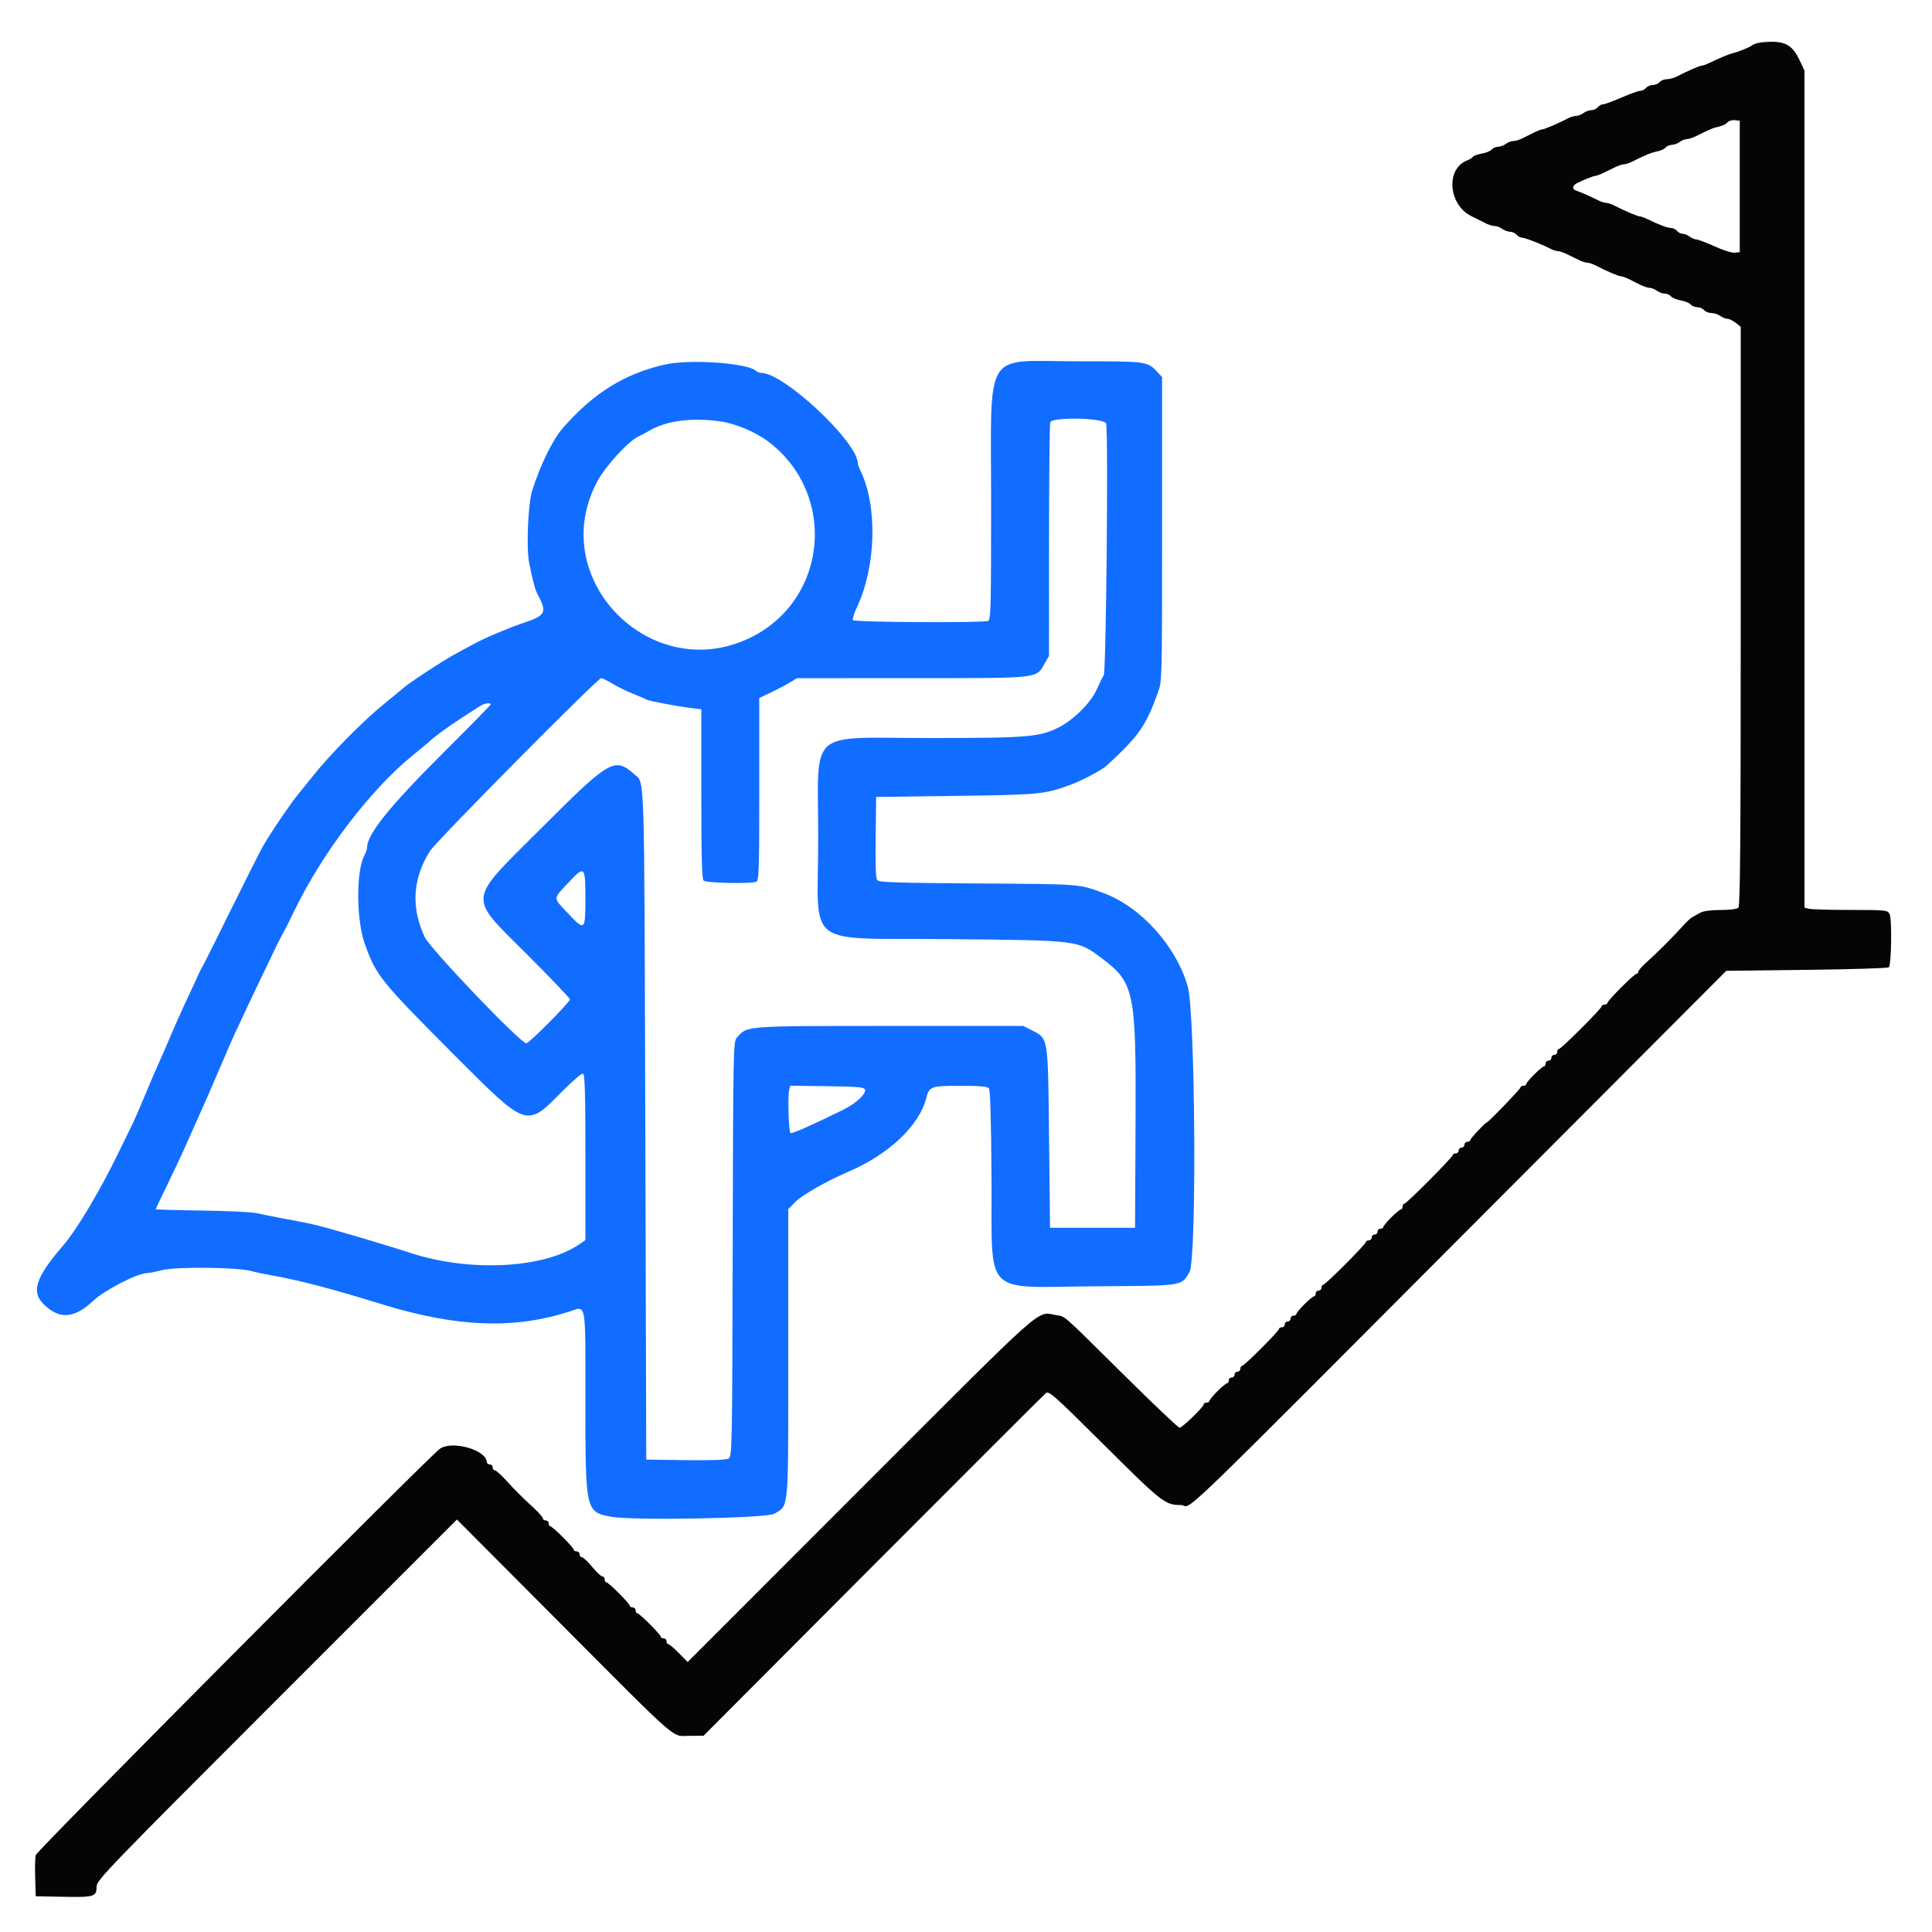
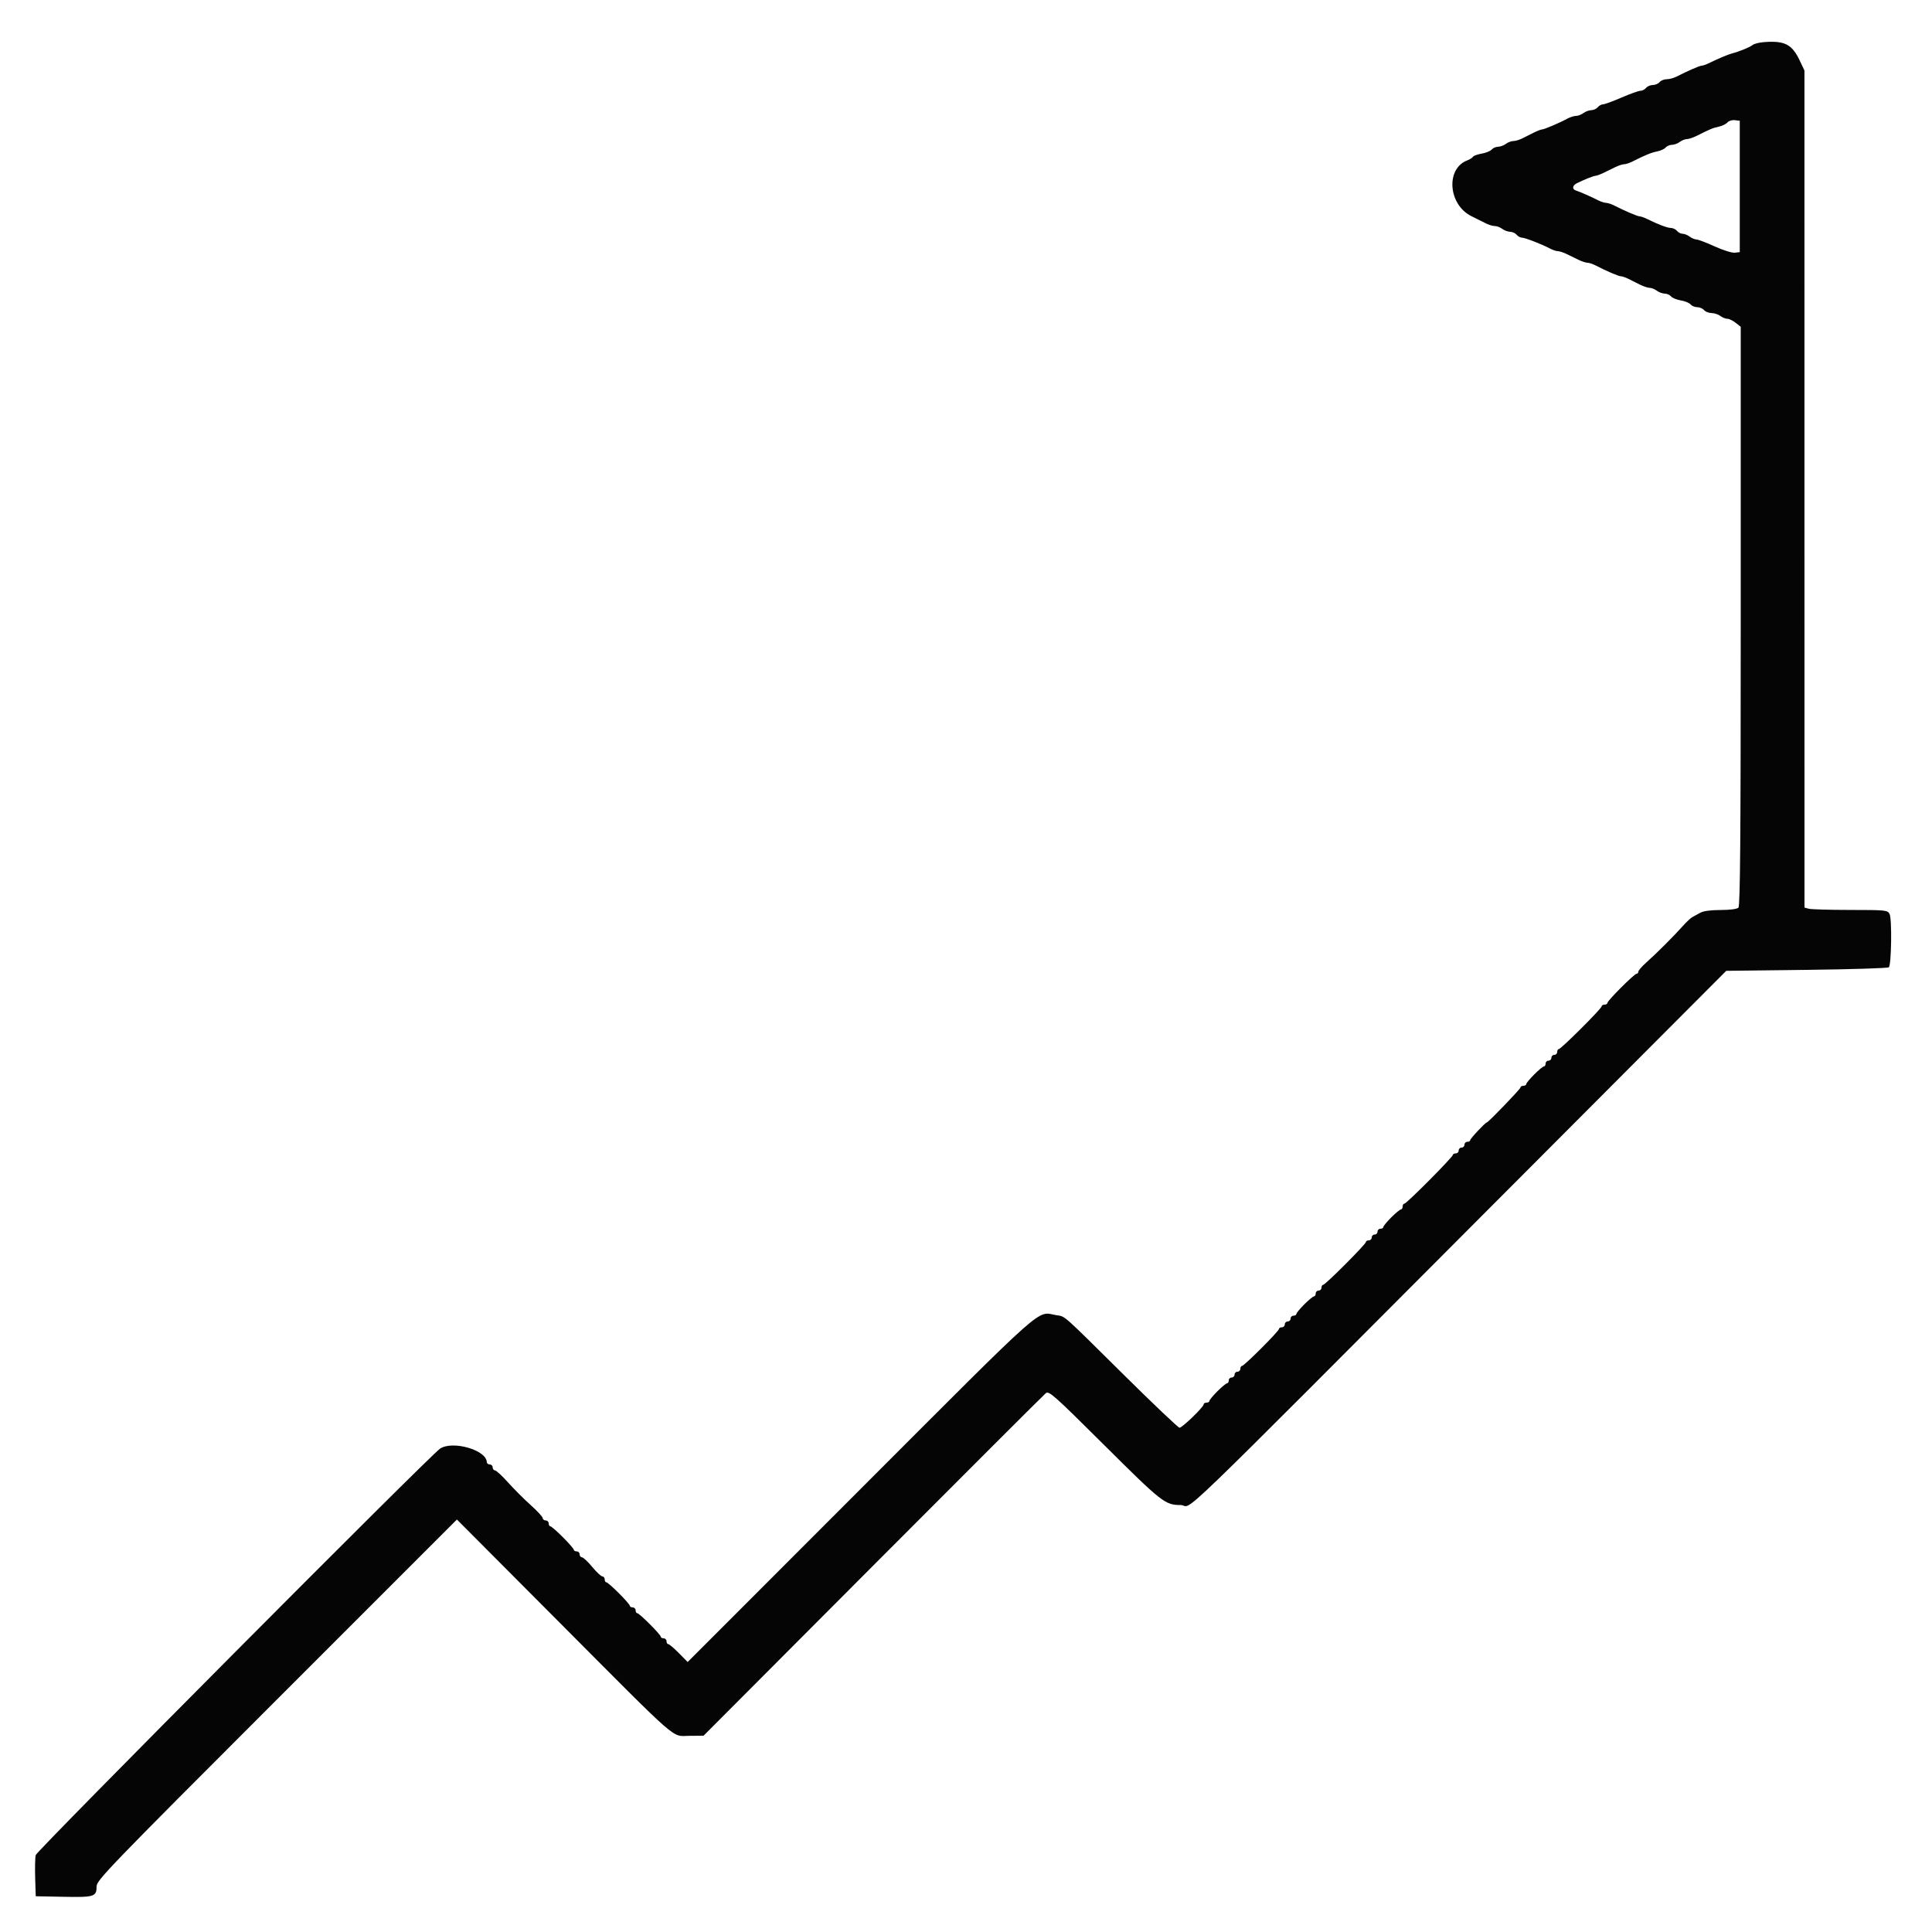
<svg xmlns="http://www.w3.org/2000/svg" id="svg" width="400" height="400" viewBox="0, 0, 400,400">
  <g id="svgg">
    <path id="path0" d="M365.208 8.719 C 364.222 8.794,363.166 9.062,362.861 9.315 C 362.314 9.770,360.152 10.656,358.600 11.062 C 357.771 11.279,355.830 12.094,353.868 13.049 C 353.245 13.352,352.544 13.600,352.311 13.600 C 351.899 13.600,349.286 14.737,347.138 15.850 C 346.554 16.152,345.631 16.400,345.087 16.400 C 344.543 16.400,343.874 16.670,343.600 17.000 C 343.326 17.330,342.696 17.600,342.200 17.600 C 341.704 17.600,341.074 17.870,340.800 18.200 C 340.526 18.530,339.996 18.800,339.621 18.800 C 339.247 18.800,337.487 19.430,335.710 20.200 C 333.933 20.970,332.214 21.600,331.889 21.600 C 331.564 21.600,331.074 21.870,330.800 22.200 C 330.526 22.530,329.919 22.806,329.451 22.813 C 328.983 22.820,328.251 23.090,327.824 23.413 C 327.396 23.736,326.704 24.000,326.285 24.000 C 325.866 24.000,325.046 24.263,324.462 24.584 C 322.911 25.436,319.706 26.800,319.254 26.800 C 319.040 26.800,318.265 27.101,317.532 27.469 C 316.800 27.838,315.722 28.378,315.138 28.669 C 314.554 28.961,313.734 29.200,313.315 29.200 C 312.896 29.200,312.204 29.464,311.776 29.787 C 311.349 30.110,310.617 30.380,310.149 30.387 C 309.681 30.394,309.086 30.656,308.826 30.969 C 308.566 31.282,307.645 31.657,306.779 31.804 C 305.913 31.950,305.096 32.245,304.963 32.459 C 304.831 32.674,304.297 33.011,303.777 33.209 C 299.273 34.921,299.838 42.385,304.652 44.761 C 305.724 45.290,307.078 45.965,307.662 46.261 C 308.246 46.558,309.066 46.800,309.485 46.800 C 309.904 46.800,310.596 47.064,311.024 47.387 C 311.451 47.710,312.183 47.980,312.651 47.987 C 313.119 47.994,313.726 48.270,314.000 48.600 C 314.274 48.930,314.758 49.200,315.075 49.200 C 315.706 49.200,319.173 50.540,320.862 51.436 C 321.446 51.746,322.196 52.000,322.529 52.000 C 322.863 52.000,323.690 52.270,324.368 52.600 C 325.045 52.930,326.155 53.470,326.832 53.800 C 327.510 54.130,328.337 54.400,328.671 54.400 C 329.004 54.400,329.754 54.648,330.338 54.950 C 332.606 56.126,335.110 57.200,335.582 57.200 C 335.854 57.200,336.554 57.439,337.138 57.731 C 337.722 58.022,338.800 58.562,339.532 58.931 C 340.265 59.299,341.176 59.600,341.556 59.600 C 341.936 59.600,342.596 59.864,343.024 60.187 C 343.451 60.510,344.183 60.780,344.651 60.787 C 345.119 60.794,345.714 61.056,345.974 61.369 C 346.234 61.682,347.145 62.056,348.000 62.200 C 348.855 62.344,349.766 62.718,350.026 63.031 C 350.286 63.344,350.904 63.600,351.400 63.600 C 351.896 63.600,352.526 63.870,352.800 64.200 C 353.074 64.530,353.771 64.806,354.349 64.813 C 354.927 64.820,355.749 65.090,356.176 65.413 C 356.604 65.736,357.254 66.000,357.623 66.000 C 357.991 66.000,358.766 66.373,359.346 66.829 L 360.400 67.658 360.400 127.549 C 360.400 173.598,360.289 187.551,359.920 187.920 C 359.627 188.213,358.184 188.402,356.220 188.406 C 354.149 188.410,352.643 188.618,352.000 188.990 C 351.450 189.308,350.730 189.702,350.400 189.865 C 350.070 190.028,349.170 190.869,348.400 191.734 C 346.576 193.785,342.941 197.415,340.854 199.271 C 339.944 200.080,339.200 200.935,339.200 201.171 C 339.200 201.407,339.039 201.600,338.841 201.600 C 338.373 201.600,332.800 207.173,332.800 207.641 C 332.800 207.839,332.530 208.000,332.200 208.000 C 331.870 208.000,331.600 208.162,331.600 208.359 C 331.600 208.814,323.195 217.200,322.739 217.200 C 322.552 217.200,322.400 217.470,322.400 217.800 C 322.400 218.130,322.130 218.400,321.800 218.400 C 321.470 218.400,321.200 218.670,321.200 219.000 C 321.200 219.330,320.930 219.600,320.600 219.600 C 320.270 219.600,320.000 219.870,320.000 220.200 C 320.000 220.530,319.841 220.800,319.647 220.800 C 319.187 220.800,316.000 223.987,316.000 224.447 C 316.000 224.641,315.730 224.800,315.400 224.800 C 315.070 224.800,314.800 224.959,314.800 225.152 C 314.800 225.465,308.116 232.400,307.815 232.400 C 307.519 232.400,304.400 235.731,304.400 236.047 C 304.400 236.241,304.130 236.400,303.800 236.400 C 303.470 236.400,303.200 236.670,303.200 237.000 C 303.200 237.330,302.930 237.600,302.600 237.600 C 302.270 237.600,302.000 237.870,302.000 238.200 C 302.000 238.530,301.730 238.800,301.400 238.800 C 301.070 238.800,300.800 238.940,300.800 239.112 C 300.800 239.561,291.220 249.200,290.773 249.200 C 290.568 249.200,290.400 249.470,290.400 249.800 C 290.400 250.130,290.241 250.400,290.047 250.400 C 289.853 250.400,288.953 251.141,288.047 252.047 C 287.141 252.953,286.400 253.853,286.400 254.047 C 286.400 254.241,286.130 254.400,285.800 254.400 C 285.470 254.400,285.200 254.670,285.200 255.000 C 285.200 255.330,284.930 255.600,284.600 255.600 C 284.270 255.600,284.000 255.870,284.000 256.200 C 284.000 256.530,283.730 256.800,283.400 256.800 C 283.070 256.800,282.800 256.952,282.800 257.139 C 282.800 257.595,274.414 266.000,273.959 266.000 C 273.762 266.000,273.600 266.270,273.600 266.600 C 273.600 266.930,273.330 267.200,273.000 267.200 C 272.670 267.200,272.400 267.470,272.400 267.800 C 272.400 268.130,272.241 268.400,272.047 268.400 C 271.853 268.400,270.953 269.141,270.047 270.047 C 269.141 270.953,268.400 271.853,268.400 272.047 C 268.400 272.241,268.130 272.400,267.800 272.400 C 267.470 272.400,267.200 272.670,267.200 273.000 C 267.200 273.330,266.930 273.600,266.600 273.600 C 266.270 273.600,266.000 273.870,266.000 274.200 C 266.000 274.530,265.730 274.800,265.400 274.800 C 265.070 274.800,264.800 274.956,264.800 275.146 C 264.800 275.598,257.598 282.800,257.146 282.800 C 256.956 282.800,256.800 283.070,256.800 283.400 C 256.800 283.730,256.530 284.000,256.200 284.000 C 255.870 284.000,255.600 284.270,255.600 284.600 C 255.600 284.930,255.330 285.200,255.000 285.200 C 254.670 285.200,254.400 285.470,254.400 285.800 C 254.400 286.130,254.241 286.400,254.047 286.400 C 253.853 286.400,252.953 287.141,252.047 288.047 C 251.141 288.953,250.400 289.853,250.400 290.047 C 250.400 290.241,250.130 290.400,249.800 290.400 C 249.470 290.400,249.200 290.568,249.200 290.774 C 249.200 291.315,244.765 295.600,244.206 295.600 C 243.946 295.600,238.691 290.605,232.527 284.500 C 219.687 271.783,220.616 272.605,218.732 272.299 C 214.470 271.607,217.591 268.839,178.143 308.309 L 142.371 344.102 140.546 342.251 C 139.542 341.233,138.559 340.400,138.360 340.400 C 138.162 340.400,138.000 340.130,138.000 339.800 C 138.000 339.470,137.730 339.200,137.400 339.200 C 137.070 339.200,136.800 339.047,136.800 338.861 C 136.800 338.419,132.381 334.000,131.939 334.000 C 131.753 334.000,131.600 333.730,131.600 333.400 C 131.600 333.070,131.330 332.800,131.000 332.800 C 130.670 332.800,130.400 332.647,130.400 332.461 C 130.400 332.274,129.383 331.104,128.139 329.861 C 126.896 328.617,125.726 327.600,125.539 327.600 C 125.353 327.600,125.200 327.330,125.200 327.000 C 125.200 326.670,124.975 326.387,124.700 326.371 C 124.425 326.355,123.480 325.468,122.600 324.400 C 121.720 323.332,120.775 322.445,120.500 322.429 C 120.225 322.413,120.000 322.130,120.000 321.800 C 120.000 321.470,119.730 321.200,119.400 321.200 C 119.070 321.200,118.800 321.047,118.800 320.861 C 118.800 320.674,117.783 319.504,116.539 318.261 C 115.296 317.017,114.126 316.000,113.939 316.000 C 113.753 316.000,113.600 315.730,113.600 315.400 C 113.600 315.070,113.330 314.800,113.000 314.800 C 112.670 314.800,112.383 314.575,112.362 314.300 C 112.341 314.025,111.216 312.810,109.862 311.600 C 108.508 310.390,106.410 308.292,105.200 306.938 C 103.990 305.584,102.775 304.459,102.500 304.438 C 102.225 304.417,102.000 304.130,102.000 303.800 C 102.000 303.470,101.730 303.200,101.400 303.200 C 101.070 303.200,100.792 302.975,100.783 302.700 C 100.698 300.205,93.724 298.200,91.115 299.921 C 89.100 301.250,7.628 383.148,7.396 384.078 C 7.269 384.585,7.218 386.710,7.283 388.800 L 7.400 392.600 13.145 392.711 C 19.527 392.835,20.000 392.686,20.000 390.551 C 20.000 389.293,22.558 386.642,57.300 351.900 L 94.600 314.600 116.000 336.081 C 141.185 361.362,138.940 359.405,142.729 359.383 L 145.657 359.367 180.743 324.183 C 200.040 304.832,216.146 288.746,216.533 288.435 C 217.175 287.921,218.249 288.876,228.519 299.094 C 240.543 311.056,241.234 311.600,244.417 311.600 C 247.394 311.600,239.373 319.325,312.200 246.314 L 357.400 201.000 374.067 200.800 C 383.234 200.690,390.884 200.451,391.067 200.268 C 391.600 199.736,391.730 190.190,391.218 189.233 C 390.790 188.434,390.462 188.400,383.086 188.395 C 378.859 188.392,374.995 188.281,374.500 188.148 L 373.600 187.907 373.596 101.253 L 373.592 14.600 372.649 12.600 C 371.032 9.171,369.534 8.390,365.208 8.719 M360.200 38.600 L 360.200 52.200 359.166 52.320 C 358.598 52.386,356.730 51.801,355.016 51.020 C 353.302 50.239,351.608 49.594,351.250 49.587 C 350.893 49.580,350.251 49.310,349.824 48.987 C 349.396 48.664,348.744 48.400,348.373 48.400 C 348.002 48.400,347.474 48.130,347.200 47.800 C 346.926 47.470,346.370 47.200,345.965 47.200 C 345.244 47.200,343.334 46.483,341.068 45.361 C 340.445 45.052,339.737 44.800,339.494 44.800 C 339.053 44.800,336.401 43.674,334.268 42.580 C 333.645 42.261,332.863 42.000,332.529 42.000 C 332.196 42.000,331.446 41.757,330.862 41.461 C 329.386 40.711,327.142 39.723,326.267 39.438 C 325.454 39.174,325.534 38.418,326.424 37.962 C 327.765 37.274,329.951 36.400,330.328 36.400 C 330.552 36.400,331.290 36.130,331.968 35.800 C 332.645 35.470,333.755 34.930,334.432 34.600 C 335.110 34.270,335.937 34.000,336.271 34.000 C 336.604 34.000,337.354 33.757,337.938 33.461 C 340.557 32.131,341.890 31.586,343.091 31.353 C 343.801 31.216,344.588 30.855,344.840 30.552 C 345.092 30.248,345.681 29.994,346.149 29.987 C 346.617 29.980,347.349 29.710,347.776 29.387 C 348.204 29.064,348.864 28.800,349.244 28.800 C 349.624 28.800,350.535 28.499,351.268 28.131 C 354.096 26.709,354.640 26.484,355.872 26.220 C 356.572 26.071,357.367 25.681,357.638 25.354 C 357.909 25.027,358.597 24.814,359.166 24.880 L 360.200 25.000 360.200 38.600 " stroke="none" fill="#050505" fill-rule="evenodd" />
-     <path id="path2" d="M137.600 75.487 C 129.278 77.399,122.915 81.352,116.595 88.539 C 114.452 90.976,111.850 96.270,110.176 101.600 C 109.334 104.280,108.947 113.209,109.534 116.400 C 110.087 119.404,110.779 122.060,111.228 122.895 C 113.351 126.852,113.081 127.399,108.200 129.032 C 105.284 130.008,100.130 132.193,98.240 133.254 C 97.823 133.489,96.113 134.412,94.440 135.306 C 91.753 136.741,84.570 141.453,83.347 142.582 C 83.098 142.812,81.339 144.260,79.439 145.800 C 75.330 149.130,68.321 156.215,64.997 160.400 C 63.686 162.050,62.308 163.760,61.935 164.200 C 60.337 166.083,56.012 172.438,54.448 175.200 C 53.764 176.410,50.765 182.350,47.785 188.400 C 44.806 194.450,42.194 199.670,41.983 200.000 C 41.771 200.330,41.420 201.013,41.202 201.518 C 40.985 202.022,40.070 204.002,39.171 205.918 C 37.157 210.206,36.314 212.101,34.243 217.000 C 33.964 217.660,33.448 218.830,33.097 219.600 C 32.269 221.417,31.615 222.939,29.593 227.761 C 28.679 229.939,27.783 232.009,27.603 232.361 C 27.423 232.712,26.053 235.520,24.559 238.600 C 20.821 246.305,15.889 254.610,13.215 257.701 C 7.222 264.631,6.315 267.556,9.312 270.294 C 12.524 273.231,15.476 272.921,19.400 269.235 C 21.648 267.123,28.481 263.600,30.328 263.600 C 30.772 263.600,32.275 263.306,33.668 262.947 C 36.458 262.228,49.204 262.371,52.000 263.152 C 52.770 263.368,54.480 263.733,55.800 263.965 C 61.191 264.913,67.184 266.427,75.400 268.919 C 76.500 269.252,78.390 269.826,79.600 270.193 C 94.789 274.800,106.519 275.215,117.875 271.546 C 121.452 270.391,121.200 268.994,121.200 289.990 C 121.200 312.894,121.233 313.042,126.542 314.023 C 131.029 314.853,158.762 314.344,160.317 313.403 C 163.372 311.557,163.200 313.537,163.200 280.146 L 163.200 250.337 164.700 248.810 C 166.078 247.408,171.208 244.493,175.600 242.618 C 184.015 239.024,190.360 233.020,191.788 227.301 C 192.373 224.957,192.814 224.800,198.813 224.800 C 202.841 224.800,204.417 224.939,204.735 225.322 C 205.029 225.676,205.206 231.721,205.284 244.022 C 205.442 268.868,203.136 266.484,226.861 266.317 C 245.246 266.187,244.493 266.300,246.266 263.400 C 247.798 260.895,247.483 209.644,245.903 204.200 C 243.460 195.789,236.149 187.710,228.422 184.883 C 223.252 182.992,224.076 183.054,202.540 182.913 C 185.967 182.805,181.995 182.676,181.632 182.239 C 181.324 181.868,181.217 179.079,181.292 173.349 L 181.400 165.000 198.000 164.777 C 215.514 164.541,216.209 164.472,221.800 162.419 C 224.142 161.559,228.188 159.390,229.197 158.454 C 235.889 152.243,237.195 150.377,239.728 143.400 C 240.596 141.011,240.600 140.860,240.600 109.532 L 240.600 78.065 239.600 76.994 C 237.556 74.807,237.505 74.800,223.006 74.800 C 203.326 74.800,205.205 71.670,205.202 104.457 C 205.200 125.842,205.134 128.340,204.567 128.557 C 203.443 128.989,176.869 128.834,176.597 128.395 C 176.459 128.172,176.816 126.999,177.389 125.787 C 181.391 117.327,181.729 104.793,178.153 97.468 C 177.849 96.845,177.600 96.156,177.600 95.938 C 177.600 91.534,162.300 77.200,157.599 77.200 C 157.248 77.200,156.789 77.031,156.580 76.823 C 154.894 75.153,142.771 74.299,137.600 75.487 M149.071 87.235 C 152.288 87.681,156.417 89.420,159.109 91.462 C 173.323 102.241,171.425 123.984,155.578 131.910 C 134.943 142.230,112.789 119.780,123.703 99.608 C 125.401 96.471,129.937 91.504,132.097 90.417 C 133.034 89.946,134.070 89.398,134.400 89.199 C 137.853 87.120,143.145 86.411,149.071 87.235 M229.010 87.700 C 229.489 89.612,229.020 138.967,228.516 139.800 C 228.249 140.240,227.574 141.608,227.015 142.840 C 225.790 145.539,222.268 149.045,219.239 150.580 C 215.253 152.600,212.840 152.800,192.459 152.800 C 166.810 152.800,169.400 150.464,169.400 173.600 C 169.400 196.790,165.927 194.130,196.600 194.435 C 223.476 194.703,223.094 194.655,228.000 198.319 C 234.882 203.458,235.234 205.149,235.103 232.471 L 235.000 254.200 226.200 254.200 L 217.400 254.200 217.200 235.600 C 216.972 214.426,217.074 215.058,213.606 213.300 L 211.830 212.400 184.215 212.409 C 153.959 212.418,154.761 212.358,152.600 214.785 C 151.812 215.670,151.798 216.326,151.695 258.631 C 151.591 300.819,151.576 301.585,150.805 301.997 C 150.312 302.261,147.016 302.376,141.911 302.308 L 133.800 302.200 133.600 233.000 C 133.383 157.950,133.517 162.251,131.341 160.315 C 127.268 156.693,126.245 157.283,112.168 171.366 C 96.485 187.057,96.695 185.153,109.268 197.747 C 114.071 202.558,118.000 206.680,118.000 206.907 C 118.000 207.493,109.546 216.000,108.964 216.000 C 107.767 216.000,89.142 196.529,87.955 194.037 C 85.057 187.951,85.421 181.878,89.026 176.200 C 90.361 174.097,123.731 140.400,124.479 140.400 C 124.717 140.400,125.741 140.907,126.756 141.527 C 127.770 142.147,129.680 143.084,131.000 143.609 C 132.320 144.134,133.580 144.680,133.800 144.823 C 134.247 145.112,140.368 146.271,143.300 146.622 L 145.200 146.849 145.200 164.345 C 145.200 177.419,145.321 181.961,145.680 182.320 C 146.185 182.825,155.350 183.024,156.567 182.557 C 157.132 182.341,157.200 180.280,157.200 163.412 L 157.200 144.509 159.500 143.425 C 160.765 142.828,162.520 141.907,163.400 141.377 L 165.000 140.413 188.806 140.407 C 215.613 140.399,214.478 140.525,216.293 137.358 L 217.187 135.800 217.193 111.933 C 217.197 98.806,217.309 87.781,217.443 87.433 C 217.891 86.264,228.713 86.514,229.010 87.700 M101.600 145.840 C 101.600 145.973,97.324 150.338,92.097 155.540 C 80.648 166.938,76.000 172.699,76.000 175.493 C 76.000 175.794,75.733 176.556,75.407 177.187 C 73.705 180.478,73.766 190.413,75.520 195.400 C 77.810 201.914,78.777 203.116,94.068 218.444 C 109.186 233.599,108.952 233.520,116.361 226.003 C 118.473 223.861,120.425 222.189,120.700 222.288 C 121.089 222.427,121.200 226.257,121.200 239.606 L 121.200 256.746 120.100 257.517 C 112.683 262.715,96.869 263.467,84.400 259.215 C 83.008 258.740,74.223 256.080,71.800 255.400 C 70.700 255.091,68.810 254.556,67.600 254.211 C 65.323 253.562,63.648 253.203,58.200 252.193 C 56.440 251.867,54.190 251.411,53.200 251.179 C 52.210 250.947,47.080 250.701,41.800 250.632 C 36.520 250.564,32.213 250.438,32.228 250.354 C 32.244 250.269,33.351 247.950,34.687 245.200 C 36.024 242.450,37.512 239.300,37.993 238.200 C 38.475 237.100,39.197 235.480,39.598 234.600 C 40.000 233.720,40.804 231.920,41.385 230.600 C 41.967 229.280,42.686 227.660,42.984 227.000 C 43.281 226.340,44.560 223.370,45.825 220.400 C 47.090 217.430,48.264 214.730,48.435 214.400 C 48.605 214.070,49.277 212.630,49.928 211.200 C 51.007 208.831,54.690 201.103,57.364 195.600 C 57.952 194.390,58.604 193.130,58.813 192.800 C 59.023 192.470,59.928 190.670,60.825 188.800 C 66.628 176.703,76.693 163.473,85.550 156.299 C 87.228 154.940,88.690 153.732,88.800 153.614 C 89.519 152.844,93.063 150.241,95.600 148.620 C 97.250 147.565,98.960 146.464,99.400 146.172 C 100.227 145.624,101.600 145.417,101.600 145.840 M121.200 186.009 C 121.200 192.723,121.089 192.818,117.600 189.101 C 114.446 185.739,114.447 186.209,117.581 182.852 C 121.057 179.127,121.200 179.251,121.200 186.009 M179.112 225.636 C 179.283 226.529,177.143 228.500,174.681 229.716 C 168.290 232.871,163.886 234.820,163.659 234.593 C 163.301 234.236,163.065 226.993,163.371 225.775 L 163.620 224.783 171.305 224.891 C 177.956 224.985,179.006 225.086,179.112 225.636 " stroke="none" fill="#116DFF" fill-rule="evenodd" />
  </g>
</svg>